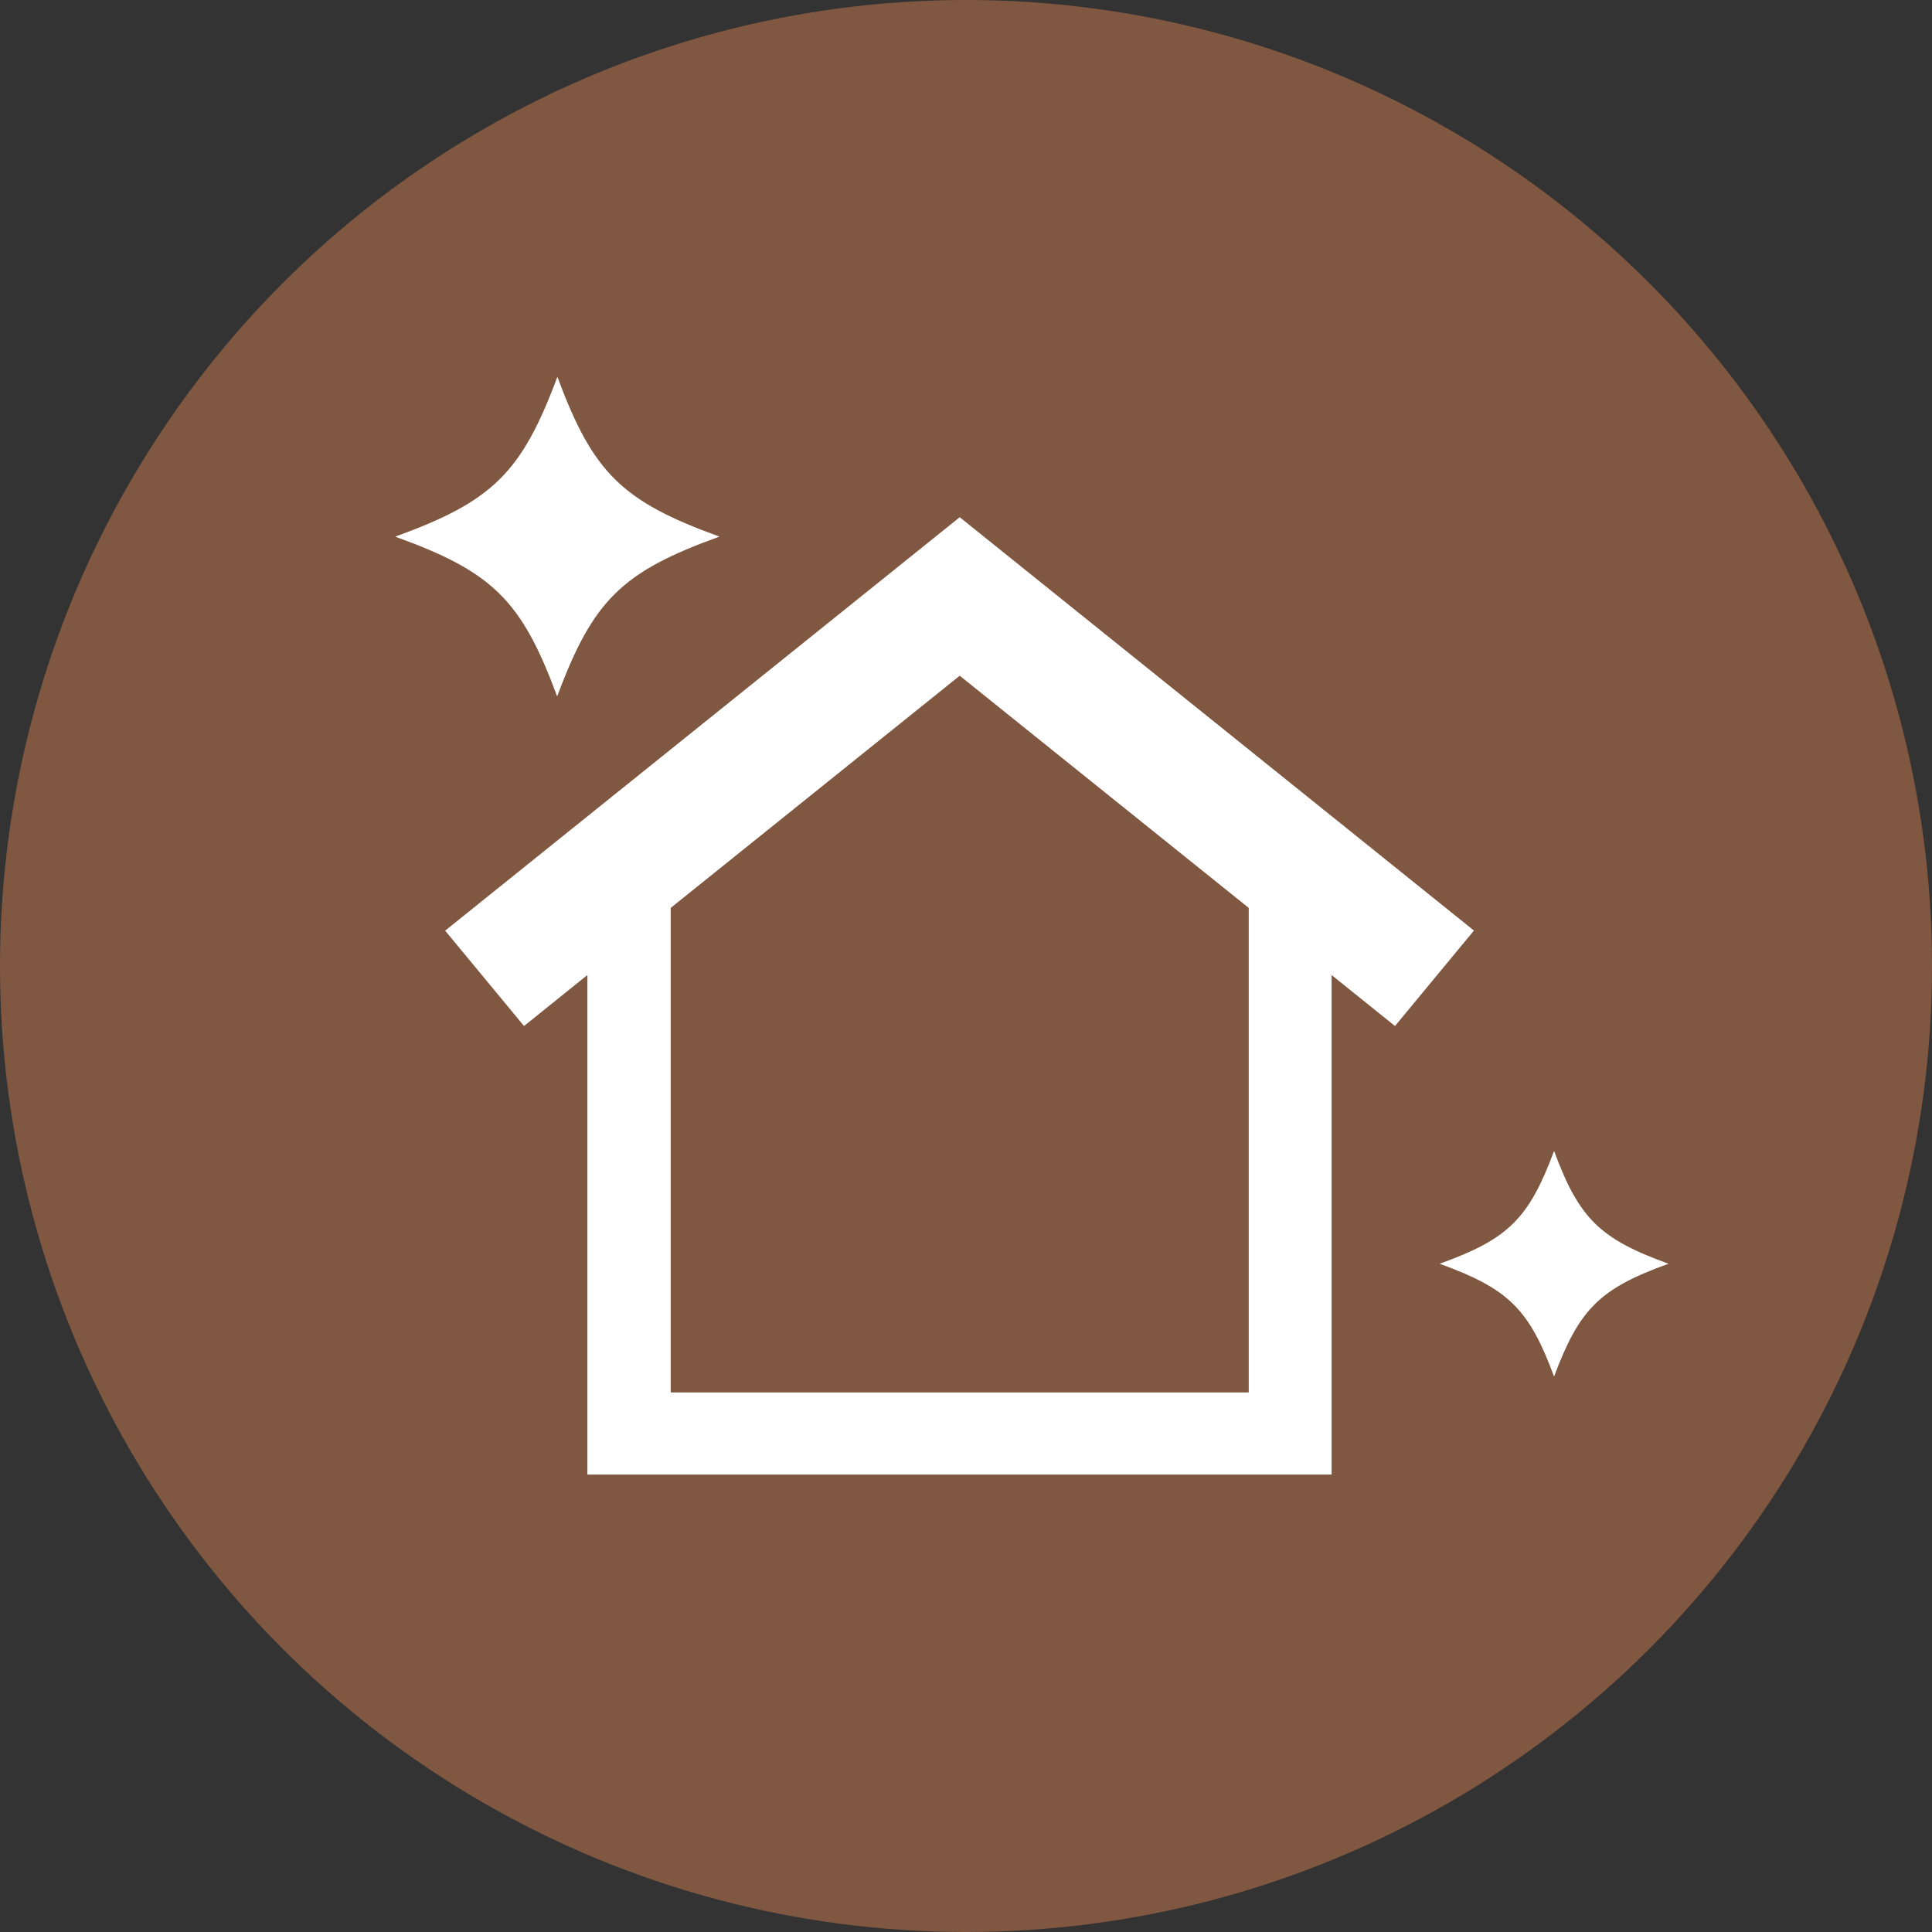
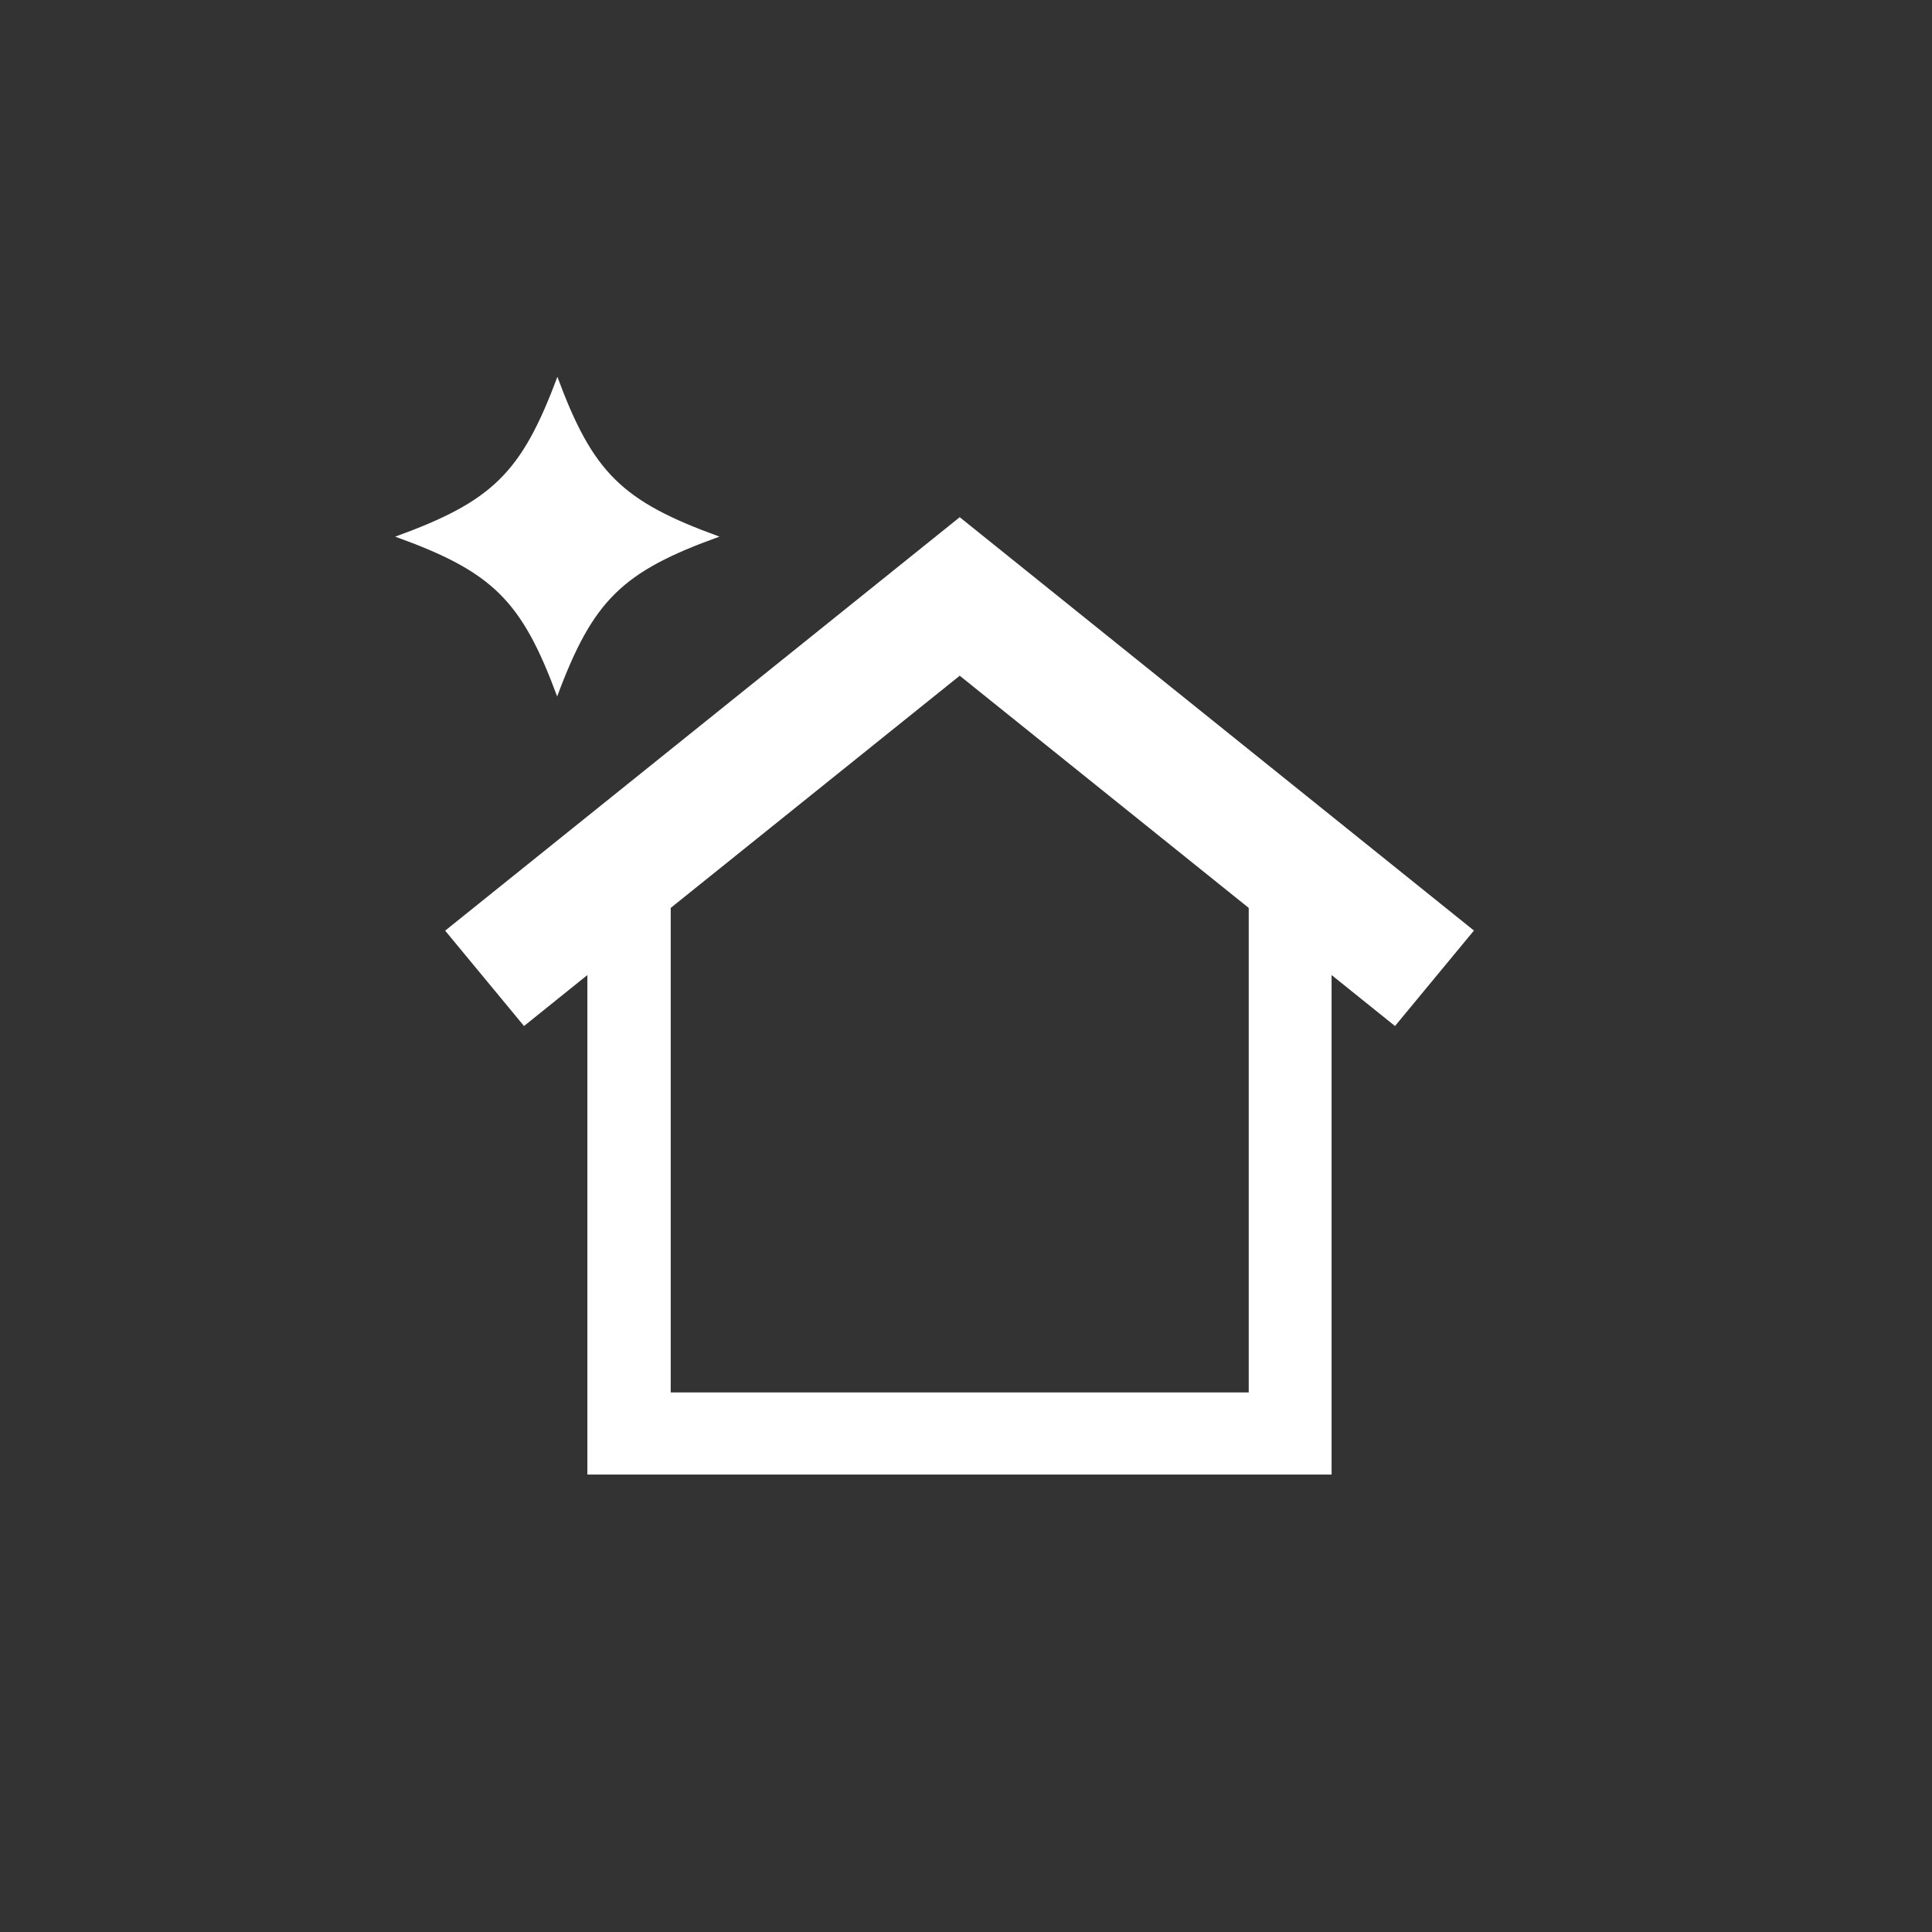
<svg xmlns="http://www.w3.org/2000/svg" width="44" height="44" viewBox="0 0 44 44" fill="none">
  <rect x="0" y="0" width="44" height="44" fill="#333333" stroke="none" />
-   <circle cx="22" cy="22" r="22" fill="#805740" />
  <g clip-path="url(#clip0_502_1452)">
-     <path d="M33.571 21.195L21.857 11.779L10.138 21.195L11.934 23.367L13.377 22.206V33.582H30.326V22.206L31.77 23.367L33.566 21.195H33.571ZM15.275 31.712V20.677L21.857 15.389L28.439 20.677V31.712H15.275Z" fill="white" />
+     <path d="M33.571 21.195L21.857 11.779L10.138 21.195L11.934 23.367L13.377 22.206V33.582H30.326V22.206L31.77 23.367L33.566 21.195H33.571ZM15.275 31.712V20.677L21.857 15.389L28.439 20.677V31.712Z" fill="white" />
    <path d="M16.383 12.222C14.163 13.021 13.505 13.669 12.689 15.861C11.878 13.669 11.219 13.021 9 12.222C11.219 11.417 11.878 10.769 12.694 8.582C13.505 10.769 14.163 11.417 16.388 12.222H16.383Z" fill="white" />
-     <path d="M38 28.781C36.434 29.344 35.97 29.807 35.393 31.35C34.822 29.807 34.352 29.349 32.786 28.781C34.352 28.218 34.817 27.756 35.393 26.212C35.965 27.756 36.434 28.213 38 28.781Z" fill="white" />
  </g>
  <defs>
    <clipPath id="clip0_502_1452">
      <rect width="29" height="25" fill="white" transform="translate(9 8.582)" />
    </clipPath>
  </defs>
</svg>